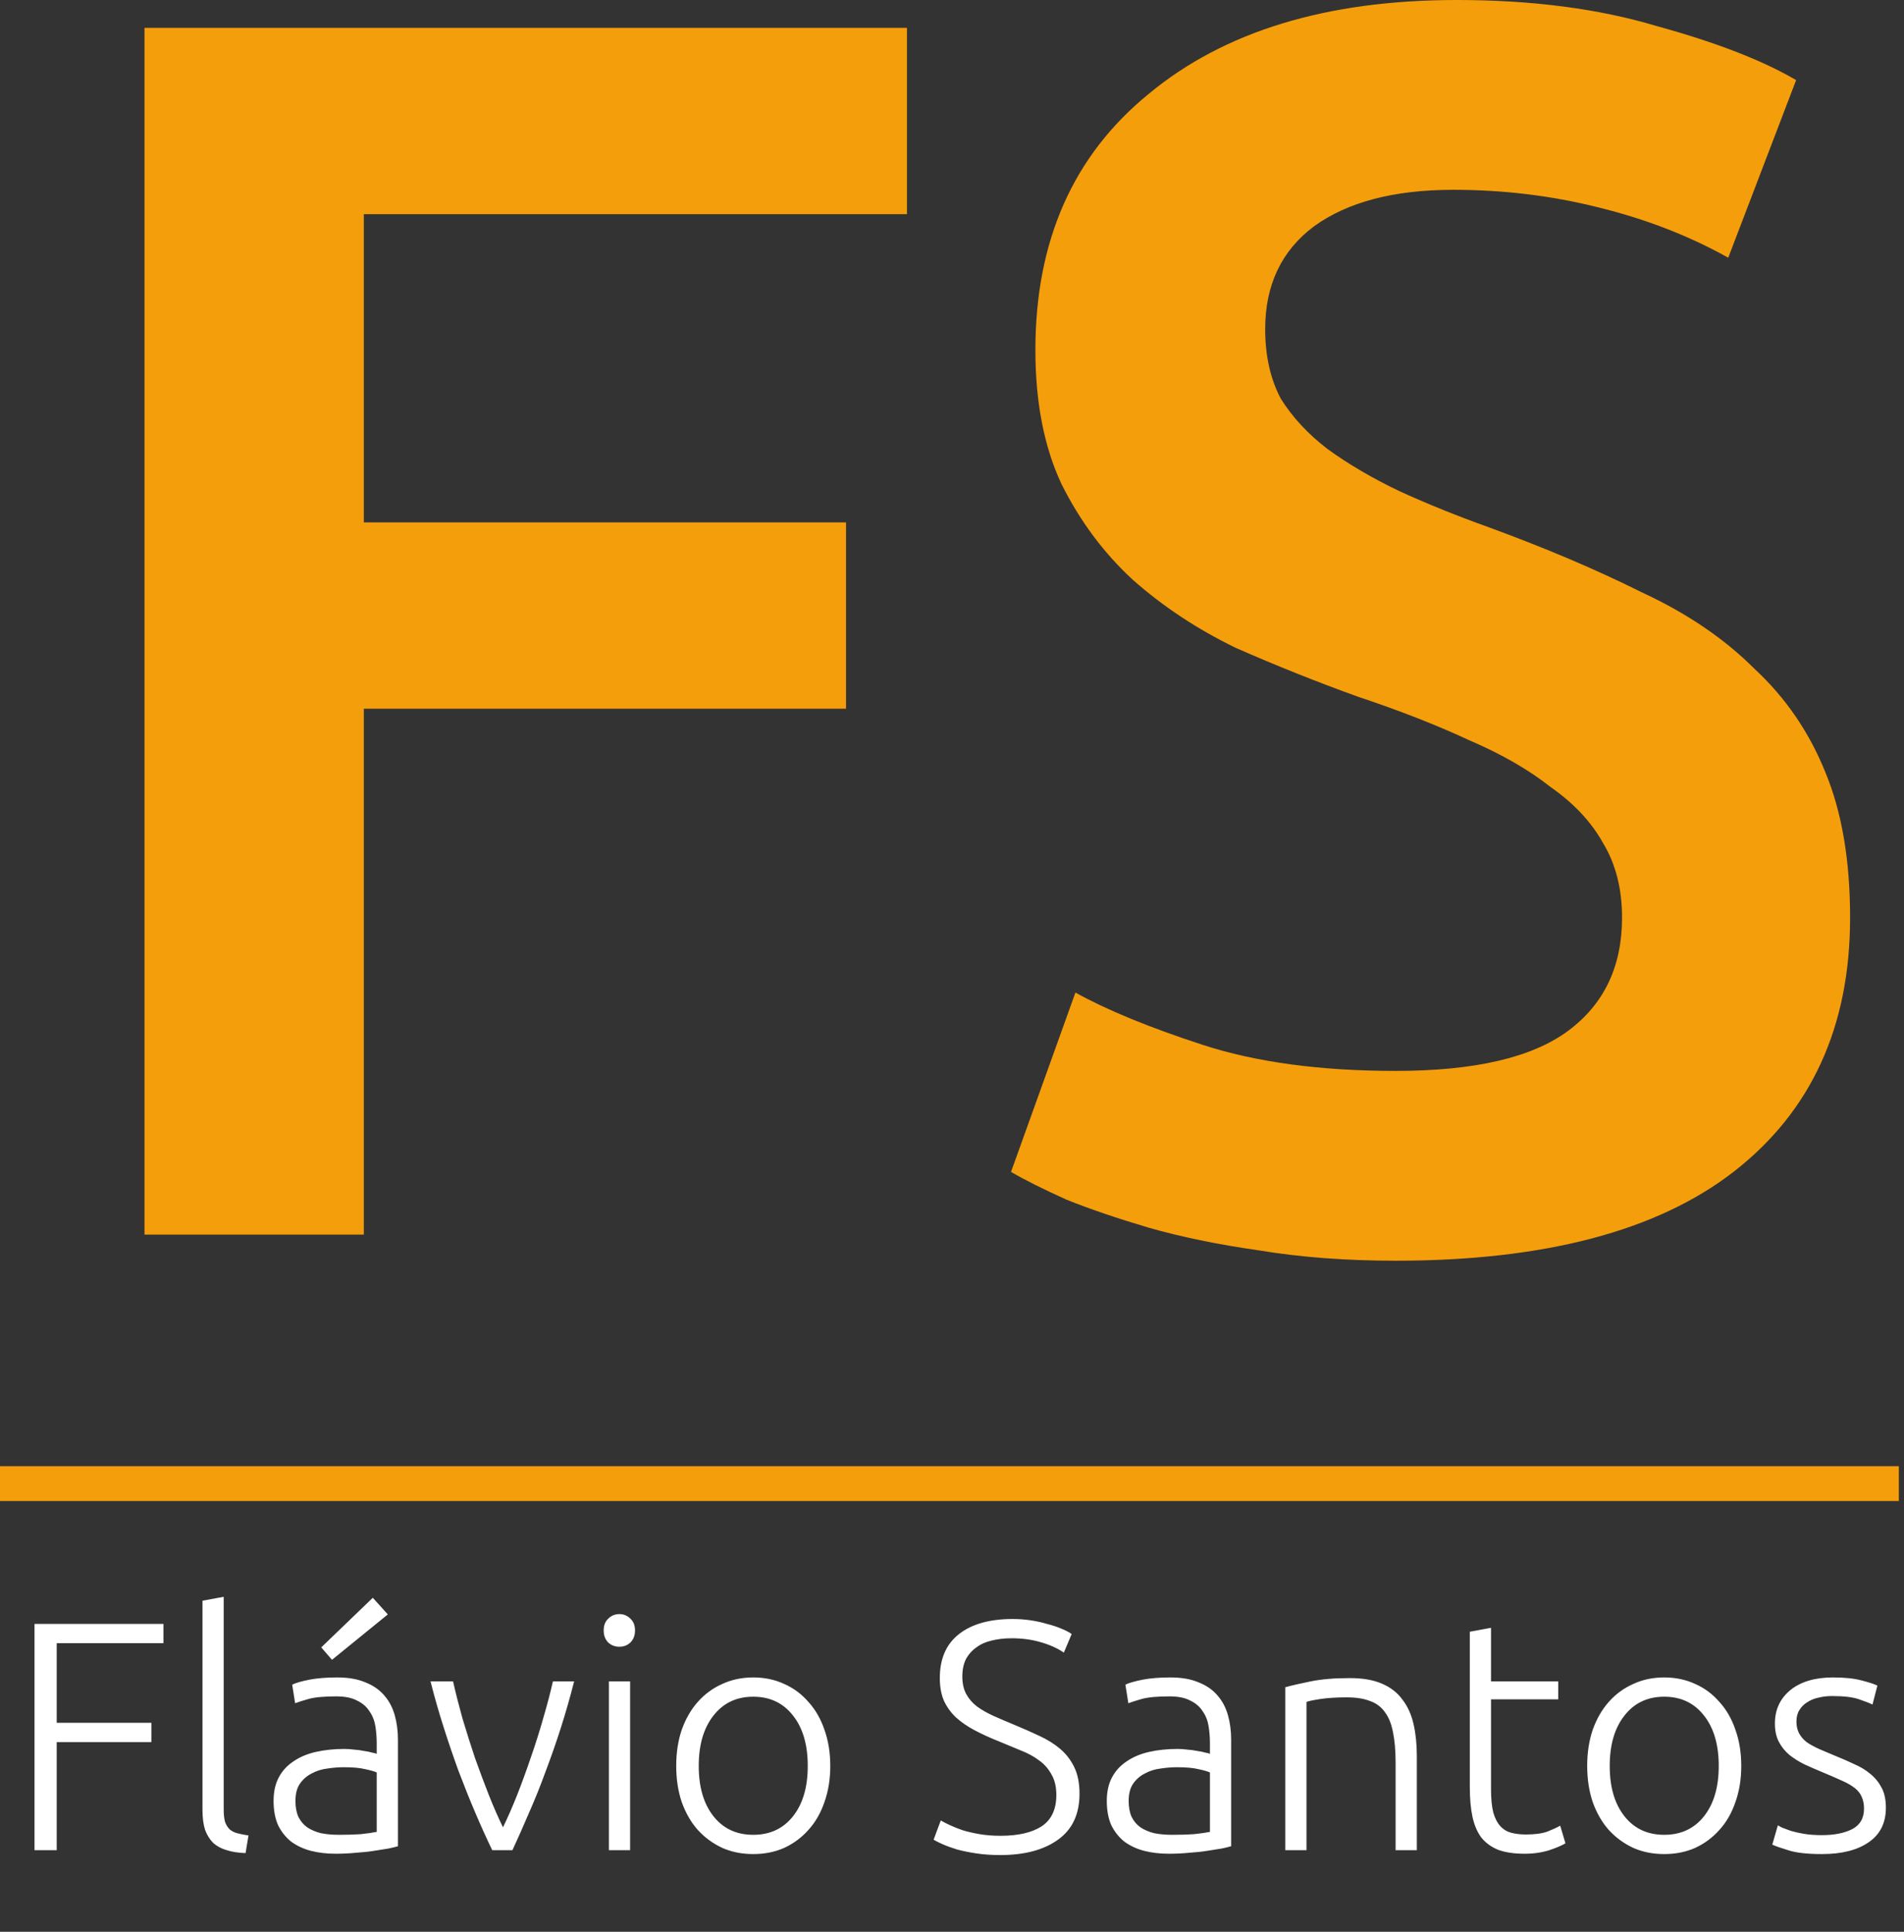
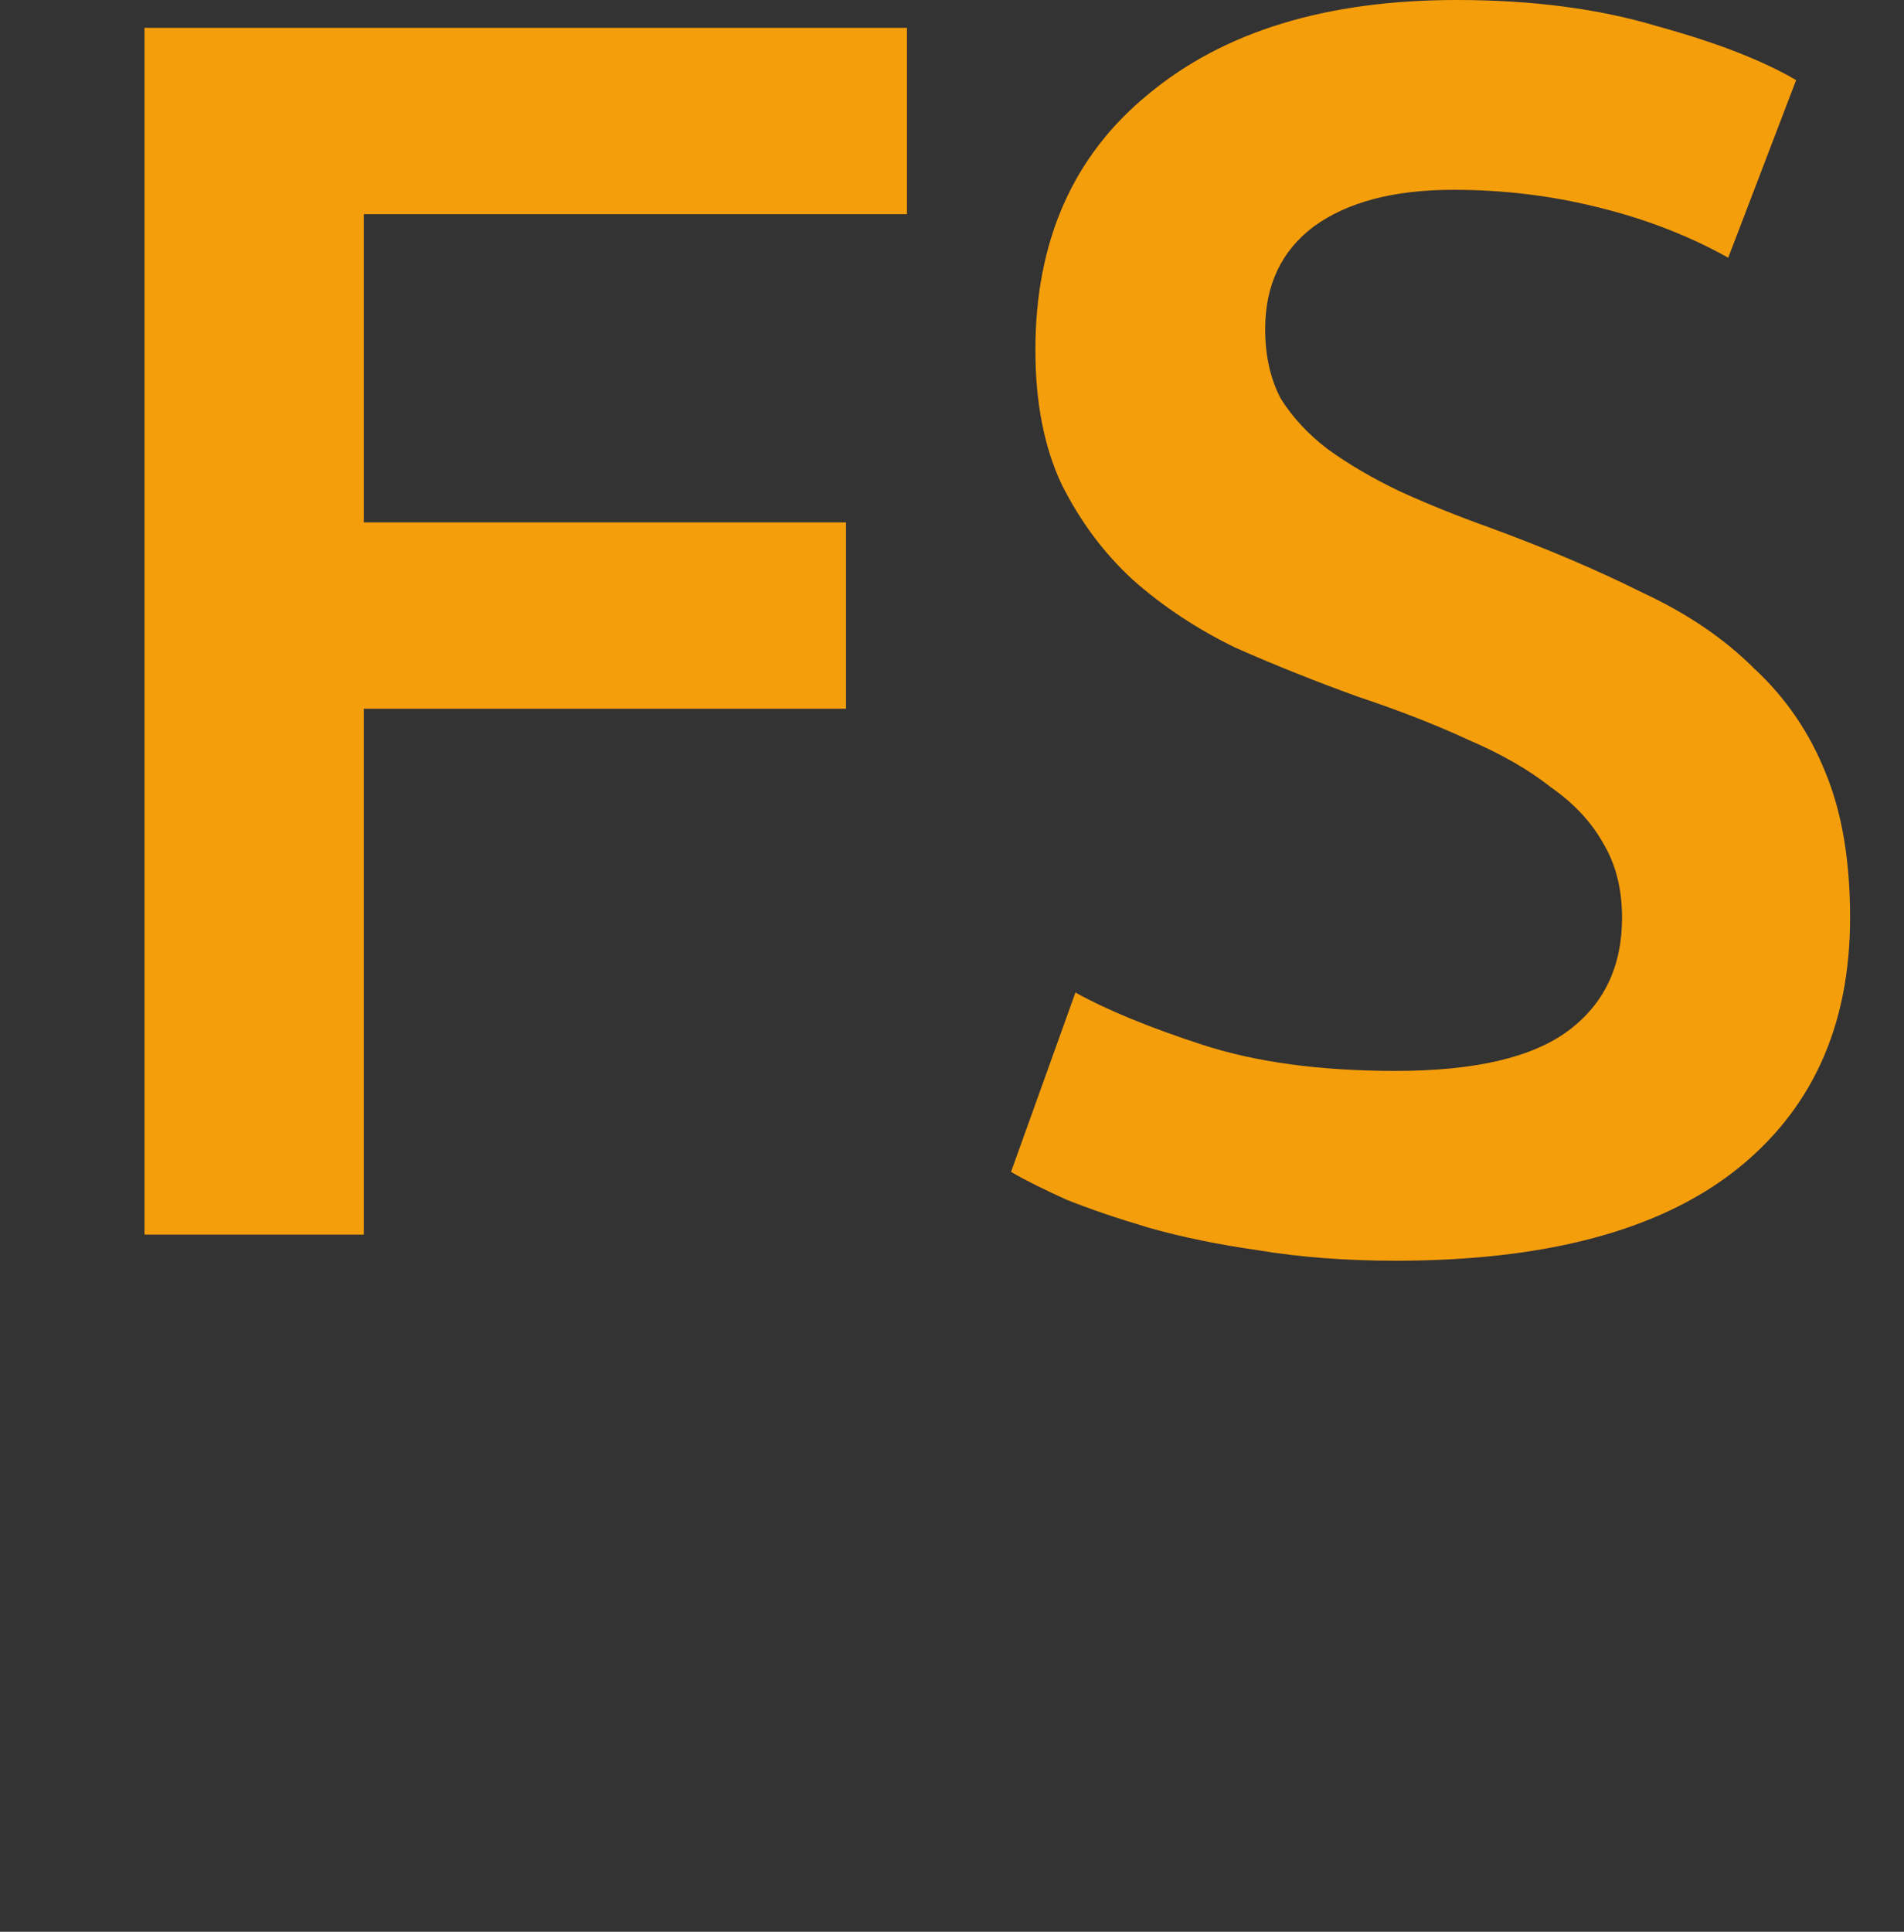
<svg xmlns="http://www.w3.org/2000/svg" width="70" height="71" viewBox="0 0 70 71" fill="none">
  <rect x="0" y="0" width="70" height="71" fill="#333333" stroke="none" />
-   <path d="M1.269 68V59.684H6.009V60.392H2.085V63.32H5.565V64.028H2.085V68H1.269ZM9.028 68.108C8.764 68.1 8.532 68.064 8.332 68C8.14 67.944 7.976 67.856 7.84 67.736C7.712 67.608 7.612 67.448 7.54 67.256C7.476 67.056 7.444 66.808 7.444 66.512V58.832L8.224 58.688V66.488C8.224 66.68 8.24 66.836 8.272 66.956C8.312 67.068 8.368 67.16 8.44 67.232C8.512 67.296 8.604 67.344 8.716 67.376C8.836 67.408 8.976 67.436 9.136 67.46L9.028 68.108ZM12.47 67.436C12.774 67.436 13.038 67.428 13.262 67.412C13.494 67.388 13.69 67.36 13.85 67.328V65.144C13.762 65.104 13.622 65.064 13.43 65.024C13.238 64.976 12.974 64.952 12.638 64.952C12.446 64.952 12.246 64.968 12.038 65C11.83 65.024 11.638 65.084 11.462 65.18C11.286 65.268 11.142 65.392 11.03 65.552C10.918 65.712 10.862 65.924 10.862 66.188C10.862 66.42 10.898 66.616 10.97 66.776C11.05 66.936 11.158 67.064 11.294 67.16C11.438 67.256 11.606 67.328 11.798 67.376C11.998 67.416 12.222 67.436 12.47 67.436ZM12.398 61.652C12.806 61.652 13.15 61.712 13.43 61.832C13.718 61.944 13.95 62.104 14.126 62.312C14.302 62.512 14.43 62.752 14.51 63.032C14.59 63.312 14.63 63.616 14.63 63.944V67.856C14.55 67.88 14.434 67.908 14.282 67.94C14.13 67.964 13.954 67.992 13.754 68.024C13.554 68.056 13.33 68.08 13.082 68.096C12.842 68.12 12.594 68.132 12.338 68.132C12.01 68.132 11.706 68.096 11.426 68.024C11.154 67.952 10.914 67.84 10.706 67.688C10.506 67.528 10.346 67.328 10.226 67.088C10.114 66.84 10.058 66.54 10.058 66.188C10.058 65.852 10.122 65.564 10.25 65.324C10.378 65.084 10.558 64.888 10.79 64.736C11.022 64.576 11.298 64.46 11.618 64.388C11.938 64.316 12.286 64.28 12.662 64.28C12.774 64.28 12.89 64.288 13.01 64.304C13.138 64.312 13.258 64.328 13.37 64.352C13.49 64.368 13.59 64.388 13.67 64.412C13.758 64.428 13.818 64.444 13.85 64.46V64.076C13.85 63.86 13.834 63.652 13.802 63.452C13.77 63.244 13.698 63.06 13.586 62.9C13.482 62.732 13.33 62.6 13.13 62.504C12.938 62.4 12.682 62.348 12.362 62.348C11.906 62.348 11.566 62.38 11.342 62.444C11.118 62.508 10.954 62.56 10.85 62.6L10.742 61.916C10.878 61.852 11.086 61.792 11.366 61.736C11.654 61.68 11.998 61.652 12.398 61.652ZM14.258 59.336L12.206 61.004L11.81 60.548L13.706 58.724L14.258 59.336ZM18.492 67.16C18.66 66.816 18.832 66.424 19.008 65.984C19.184 65.536 19.352 65.076 19.512 64.604C19.68 64.124 19.832 63.644 19.968 63.164C20.112 62.676 20.232 62.22 20.328 61.796H21.108C20.964 62.364 20.804 62.924 20.628 63.476C20.452 64.028 20.264 64.568 20.064 65.096C19.872 65.624 19.668 66.132 19.452 66.62C19.244 67.108 19.04 67.568 18.84 68H18.096C17.888 67.568 17.68 67.108 17.472 66.62C17.264 66.132 17.06 65.624 16.86 65.096C16.668 64.568 16.484 64.028 16.308 63.476C16.132 62.924 15.972 62.364 15.828 61.796H16.656C16.752 62.22 16.868 62.676 17.004 63.164C17.148 63.644 17.3 64.124 17.46 64.604C17.628 65.076 17.8 65.536 17.976 65.984C18.152 66.424 18.324 66.816 18.492 67.16ZM23.166 68H22.386V61.796H23.166V68ZM23.346 59.924C23.346 60.108 23.29 60.256 23.177 60.368C23.066 60.472 22.93 60.524 22.77 60.524C22.61 60.524 22.474 60.472 22.361 60.368C22.25 60.256 22.194 60.108 22.194 59.924C22.194 59.74 22.25 59.596 22.361 59.492C22.474 59.38 22.61 59.324 22.77 59.324C22.93 59.324 23.066 59.38 23.177 59.492C23.29 59.596 23.346 59.74 23.346 59.924ZM30.525 64.904C30.525 65.392 30.453 65.836 30.309 66.236C30.173 66.636 29.977 66.976 29.721 67.256C29.473 67.536 29.177 67.756 28.833 67.916C28.489 68.068 28.109 68.144 27.693 68.144C27.277 68.144 26.897 68.068 26.553 67.916C26.209 67.756 25.909 67.536 25.653 67.256C25.405 66.976 25.209 66.636 25.065 66.236C24.929 65.836 24.861 65.392 24.861 64.904C24.861 64.416 24.929 63.972 25.065 63.572C25.209 63.172 25.405 62.832 25.653 62.552C25.909 62.264 26.209 62.044 26.553 61.892C26.897 61.732 27.277 61.652 27.693 61.652C28.109 61.652 28.489 61.732 28.833 61.892C29.177 62.044 29.473 62.264 29.721 62.552C29.977 62.832 30.173 63.172 30.309 63.572C30.453 63.972 30.525 64.416 30.525 64.904ZM29.697 64.904C29.697 64.128 29.517 63.512 29.157 63.056C28.797 62.592 28.309 62.36 27.693 62.36C27.077 62.36 26.589 62.592 26.229 63.056C25.869 63.512 25.689 64.128 25.689 64.904C25.689 65.68 25.869 66.296 26.229 66.752C26.589 67.208 27.077 67.436 27.693 67.436C28.309 67.436 28.797 67.208 29.157 66.752C29.517 66.296 29.697 65.68 29.697 64.904ZM36.784 67.472C37.432 67.472 37.936 67.356 38.296 67.124C38.656 66.884 38.836 66.5 38.836 65.972C38.836 65.668 38.776 65.416 38.656 65.216C38.544 65.008 38.392 64.836 38.2 64.7C38.008 64.556 37.788 64.436 37.54 64.34C37.292 64.236 37.032 64.128 36.76 64.016C36.416 63.88 36.108 63.74 35.836 63.596C35.564 63.452 35.332 63.292 35.14 63.116C34.948 62.932 34.8 62.724 34.696 62.492C34.6 62.26 34.552 61.988 34.552 61.676C34.552 60.964 34.788 60.424 35.26 60.056C35.732 59.688 36.388 59.504 37.228 59.504C37.452 59.504 37.672 59.52 37.888 59.552C38.104 59.584 38.304 59.628 38.488 59.684C38.68 59.732 38.852 59.788 39.004 59.852C39.164 59.916 39.296 59.984 39.4 60.056L39.112 60.74C38.88 60.58 38.596 60.452 38.26 60.356C37.932 60.26 37.576 60.212 37.192 60.212C36.928 60.212 36.684 60.24 36.46 60.296C36.244 60.344 36.056 60.428 35.896 60.548C35.736 60.66 35.608 60.804 35.512 60.98C35.424 61.156 35.38 61.368 35.38 61.616C35.38 61.872 35.428 62.088 35.524 62.264C35.62 62.44 35.752 62.592 35.92 62.72C36.096 62.848 36.3 62.964 36.532 63.068C36.764 63.172 37.016 63.28 37.288 63.392C37.616 63.528 37.924 63.664 38.212 63.8C38.508 63.936 38.764 64.096 38.98 64.28C39.196 64.464 39.368 64.688 39.496 64.952C39.624 65.216 39.688 65.54 39.688 65.924C39.688 66.676 39.424 67.24 38.896 67.616C38.376 67.992 37.668 68.18 36.772 68.18C36.452 68.18 36.16 68.16 35.896 68.12C35.632 68.08 35.396 68.032 35.188 67.976C34.98 67.912 34.804 67.848 34.66 67.784C34.516 67.72 34.404 67.664 34.324 67.616L34.588 66.908C34.668 66.956 34.776 67.012 34.912 67.076C35.048 67.14 35.208 67.204 35.392 67.268C35.576 67.324 35.784 67.372 36.016 67.412C36.248 67.452 36.504 67.472 36.784 67.472ZM43.103 67.436C43.407 67.436 43.671 67.428 43.895 67.412C44.127 67.388 44.323 67.36 44.483 67.328V65.144C44.395 65.104 44.255 65.064 44.063 65.024C43.871 64.976 43.607 64.952 43.271 64.952C43.079 64.952 42.879 64.968 42.671 65C42.463 65.024 42.271 65.084 42.095 65.18C41.919 65.268 41.775 65.392 41.663 65.552C41.551 65.712 41.495 65.924 41.495 66.188C41.495 66.42 41.531 66.616 41.603 66.776C41.683 66.936 41.791 67.064 41.927 67.16C42.071 67.256 42.239 67.328 42.431 67.376C42.631 67.416 42.855 67.436 43.103 67.436ZM43.031 61.652C43.439 61.652 43.783 61.712 44.063 61.832C44.351 61.944 44.583 62.104 44.759 62.312C44.935 62.512 45.063 62.752 45.143 63.032C45.223 63.312 45.263 63.616 45.263 63.944V67.856C45.183 67.88 45.067 67.908 44.915 67.94C44.763 67.964 44.587 67.992 44.387 68.024C44.187 68.056 43.963 68.08 43.715 68.096C43.475 68.12 43.227 68.132 42.971 68.132C42.643 68.132 42.339 68.096 42.059 68.024C41.787 67.952 41.547 67.84 41.339 67.688C41.139 67.528 40.979 67.328 40.859 67.088C40.747 66.84 40.691 66.54 40.691 66.188C40.691 65.852 40.755 65.564 40.883 65.324C41.011 65.084 41.191 64.888 41.423 64.736C41.655 64.576 41.931 64.46 42.251 64.388C42.571 64.316 42.919 64.28 43.295 64.28C43.407 64.28 43.523 64.288 43.643 64.304C43.771 64.312 43.891 64.328 44.003 64.352C44.123 64.368 44.223 64.388 44.303 64.412C44.391 64.428 44.451 64.444 44.483 64.46V64.076C44.483 63.86 44.467 63.652 44.435 63.452C44.403 63.244 44.331 63.06 44.219 62.9C44.115 62.732 43.963 62.6 43.763 62.504C43.571 62.4 43.315 62.348 42.995 62.348C42.539 62.348 42.199 62.38 41.975 62.444C41.751 62.508 41.587 62.56 41.483 62.6L41.375 61.916C41.511 61.852 41.719 61.792 41.999 61.736C42.287 61.68 42.631 61.652 43.031 61.652ZM47.253 62.012C47.485 61.948 47.797 61.876 48.189 61.796C48.581 61.716 49.061 61.676 49.629 61.676C50.101 61.676 50.493 61.744 50.805 61.88C51.125 62.016 51.377 62.212 51.561 62.468C51.753 62.716 51.889 63.016 51.969 63.368C52.049 63.72 52.089 64.108 52.089 64.532V68H51.309V64.784C51.309 64.344 51.277 63.972 51.213 63.668C51.157 63.364 51.057 63.116 50.913 62.924C50.777 62.732 50.593 62.596 50.361 62.516C50.137 62.428 49.853 62.384 49.509 62.384C49.141 62.384 48.821 62.404 48.549 62.444C48.285 62.484 48.113 62.52 48.033 62.552V68H47.253V62.012ZM54.817 61.796H57.289V62.456H54.817V65.756C54.817 66.108 54.845 66.396 54.901 66.62C54.965 66.836 55.053 67.004 55.165 67.124C55.277 67.244 55.413 67.324 55.573 67.364C55.733 67.404 55.909 67.424 56.101 67.424C56.429 67.424 56.693 67.388 56.893 67.316C57.093 67.236 57.249 67.164 57.361 67.1L57.553 67.748C57.441 67.82 57.245 67.904 56.965 68C56.685 68.088 56.381 68.132 56.053 68.132C55.669 68.132 55.345 68.084 55.081 67.988C54.825 67.884 54.617 67.732 54.457 67.532C54.305 67.324 54.197 67.068 54.133 66.764C54.069 66.46 54.037 66.1 54.037 65.684V59.972L54.817 59.828V61.796ZM64.017 64.904C64.017 65.392 63.945 65.836 63.801 66.236C63.665 66.636 63.469 66.976 63.213 67.256C62.965 67.536 62.669 67.756 62.325 67.916C61.981 68.068 61.601 68.144 61.185 68.144C60.769 68.144 60.389 68.068 60.045 67.916C59.701 67.756 59.401 67.536 59.145 67.256C58.897 66.976 58.701 66.636 58.557 66.236C58.421 65.836 58.353 65.392 58.353 64.904C58.353 64.416 58.421 63.972 58.557 63.572C58.701 63.172 58.897 62.832 59.145 62.552C59.401 62.264 59.701 62.044 60.045 61.892C60.389 61.732 60.769 61.652 61.185 61.652C61.601 61.652 61.981 61.732 62.325 61.892C62.669 62.044 62.965 62.264 63.213 62.552C63.469 62.832 63.665 63.172 63.801 63.572C63.945 63.972 64.017 64.416 64.017 64.904ZM63.189 64.904C63.189 64.128 63.009 63.512 62.649 63.056C62.289 62.592 61.801 62.36 61.185 62.36C60.569 62.36 60.081 62.592 59.721 63.056C59.361 63.512 59.181 64.128 59.181 64.904C59.181 65.68 59.361 66.296 59.721 66.752C60.081 67.208 60.569 67.436 61.185 67.436C61.801 67.436 62.289 67.208 62.649 66.752C63.009 66.296 63.189 65.68 63.189 64.904ZM66.982 67.448C67.43 67.448 67.798 67.376 68.086 67.232C68.382 67.08 68.53 66.828 68.53 66.476C68.53 66.308 68.502 66.164 68.446 66.044C68.398 65.924 68.314 65.816 68.194 65.72C68.074 65.624 67.914 65.532 67.714 65.444C67.522 65.356 67.282 65.252 66.994 65.132C66.762 65.036 66.542 64.94 66.334 64.844C66.126 64.74 65.942 64.624 65.782 64.496C65.622 64.36 65.494 64.2 65.398 64.016C65.302 63.832 65.254 63.608 65.254 63.344C65.254 62.84 65.442 62.432 65.818 62.12C66.202 61.808 66.726 61.652 67.39 61.652C67.814 61.652 68.162 61.688 68.434 61.76C68.714 61.832 68.91 61.896 69.022 61.952L68.842 62.648C68.746 62.6 68.582 62.536 68.35 62.456C68.126 62.376 67.794 62.336 67.354 62.336C67.178 62.336 67.01 62.356 66.85 62.396C66.698 62.428 66.562 62.484 66.442 62.564C66.322 62.636 66.226 62.732 66.154 62.852C66.082 62.964 66.046 63.104 66.046 63.272C66.046 63.44 66.078 63.584 66.142 63.704C66.206 63.824 66.298 63.932 66.418 64.028C66.546 64.116 66.698 64.2 66.874 64.28C67.058 64.36 67.266 64.448 67.498 64.544C67.738 64.64 67.966 64.74 68.182 64.844C68.406 64.94 68.602 65.06 68.77 65.204C68.938 65.34 69.074 65.508 69.178 65.708C69.282 65.9 69.334 66.144 69.334 66.44C69.334 67 69.122 67.424 68.698 67.712C68.282 68 67.71 68.144 66.982 68.144C66.438 68.144 66.022 68.096 65.734 68C65.446 67.912 65.254 67.844 65.158 67.796L65.362 67.088C65.386 67.104 65.438 67.132 65.518 67.172C65.598 67.204 65.706 67.244 65.842 67.292C65.978 67.332 66.138 67.368 66.322 67.4C66.514 67.432 66.734 67.448 66.982 67.448Z" fill="white" />
  <path d="M5.312 45.376V1.024H33.344V7.872H13.376V19.2H31.104V26.048H13.376V45.376H5.312Z" fill="#F59E0B" />
  <path d="M51.314 39.36C54.215 39.36 56.327 38.869 57.65 37.888C58.973 36.907 59.634 35.52 59.634 33.728C59.634 32.661 59.399 31.744 58.93 30.976C58.503 30.208 57.863 29.525 57.01 28.928C56.199 28.288 55.197 27.712 54.002 27.2C52.807 26.645 51.442 26.112 49.906 25.6C48.37 25.045 46.877 24.448 45.426 23.808C44.018 23.125 42.759 22.293 41.65 21.312C40.583 20.331 39.709 19.157 39.026 17.792C38.386 16.427 38.066 14.784 38.066 12.864C38.066 8.853 39.453 5.717 42.226 3.456C44.999 1.152 48.775 0 53.554 0C56.327 0 58.781 0.32 60.914 0.96C63.09 1.557 64.797 2.219 66.034 2.944L63.538 9.472C62.087 8.661 60.487 8.043 58.738 7.616C57.031 7.189 55.261 6.976 53.426 6.976C51.25 6.976 49.543 7.424 48.306 8.32C47.111 9.216 46.514 10.475 46.514 12.096C46.514 13.077 46.706 13.931 47.09 14.656C47.517 15.339 48.093 15.957 48.818 16.512C49.586 17.067 50.461 17.579 51.442 18.048C52.466 18.517 53.575 18.965 54.77 19.392C56.861 20.16 58.717 20.949 60.338 21.76C62.002 22.528 63.389 23.467 64.498 24.576C65.65 25.643 66.525 26.923 67.122 28.416C67.719 29.867 68.018 31.637 68.018 33.728C68.018 37.739 66.589 40.853 63.73 43.072C60.914 45.248 56.775 46.336 51.314 46.336C49.479 46.336 47.794 46.208 46.258 45.952C44.765 45.739 43.421 45.461 42.226 45.12C41.074 44.779 40.071 44.437 39.218 44.096C38.365 43.712 37.682 43.371 37.17 43.072L39.538 36.48C40.69 37.12 42.247 37.76 44.21 38.4C46.173 39.04 48.541 39.36 51.314 39.36Z" fill="#F59E0B" />
-   <path d="M0 53.888H69.81V55.168H0V53.888Z" fill="#F59E0B" />
</svg>